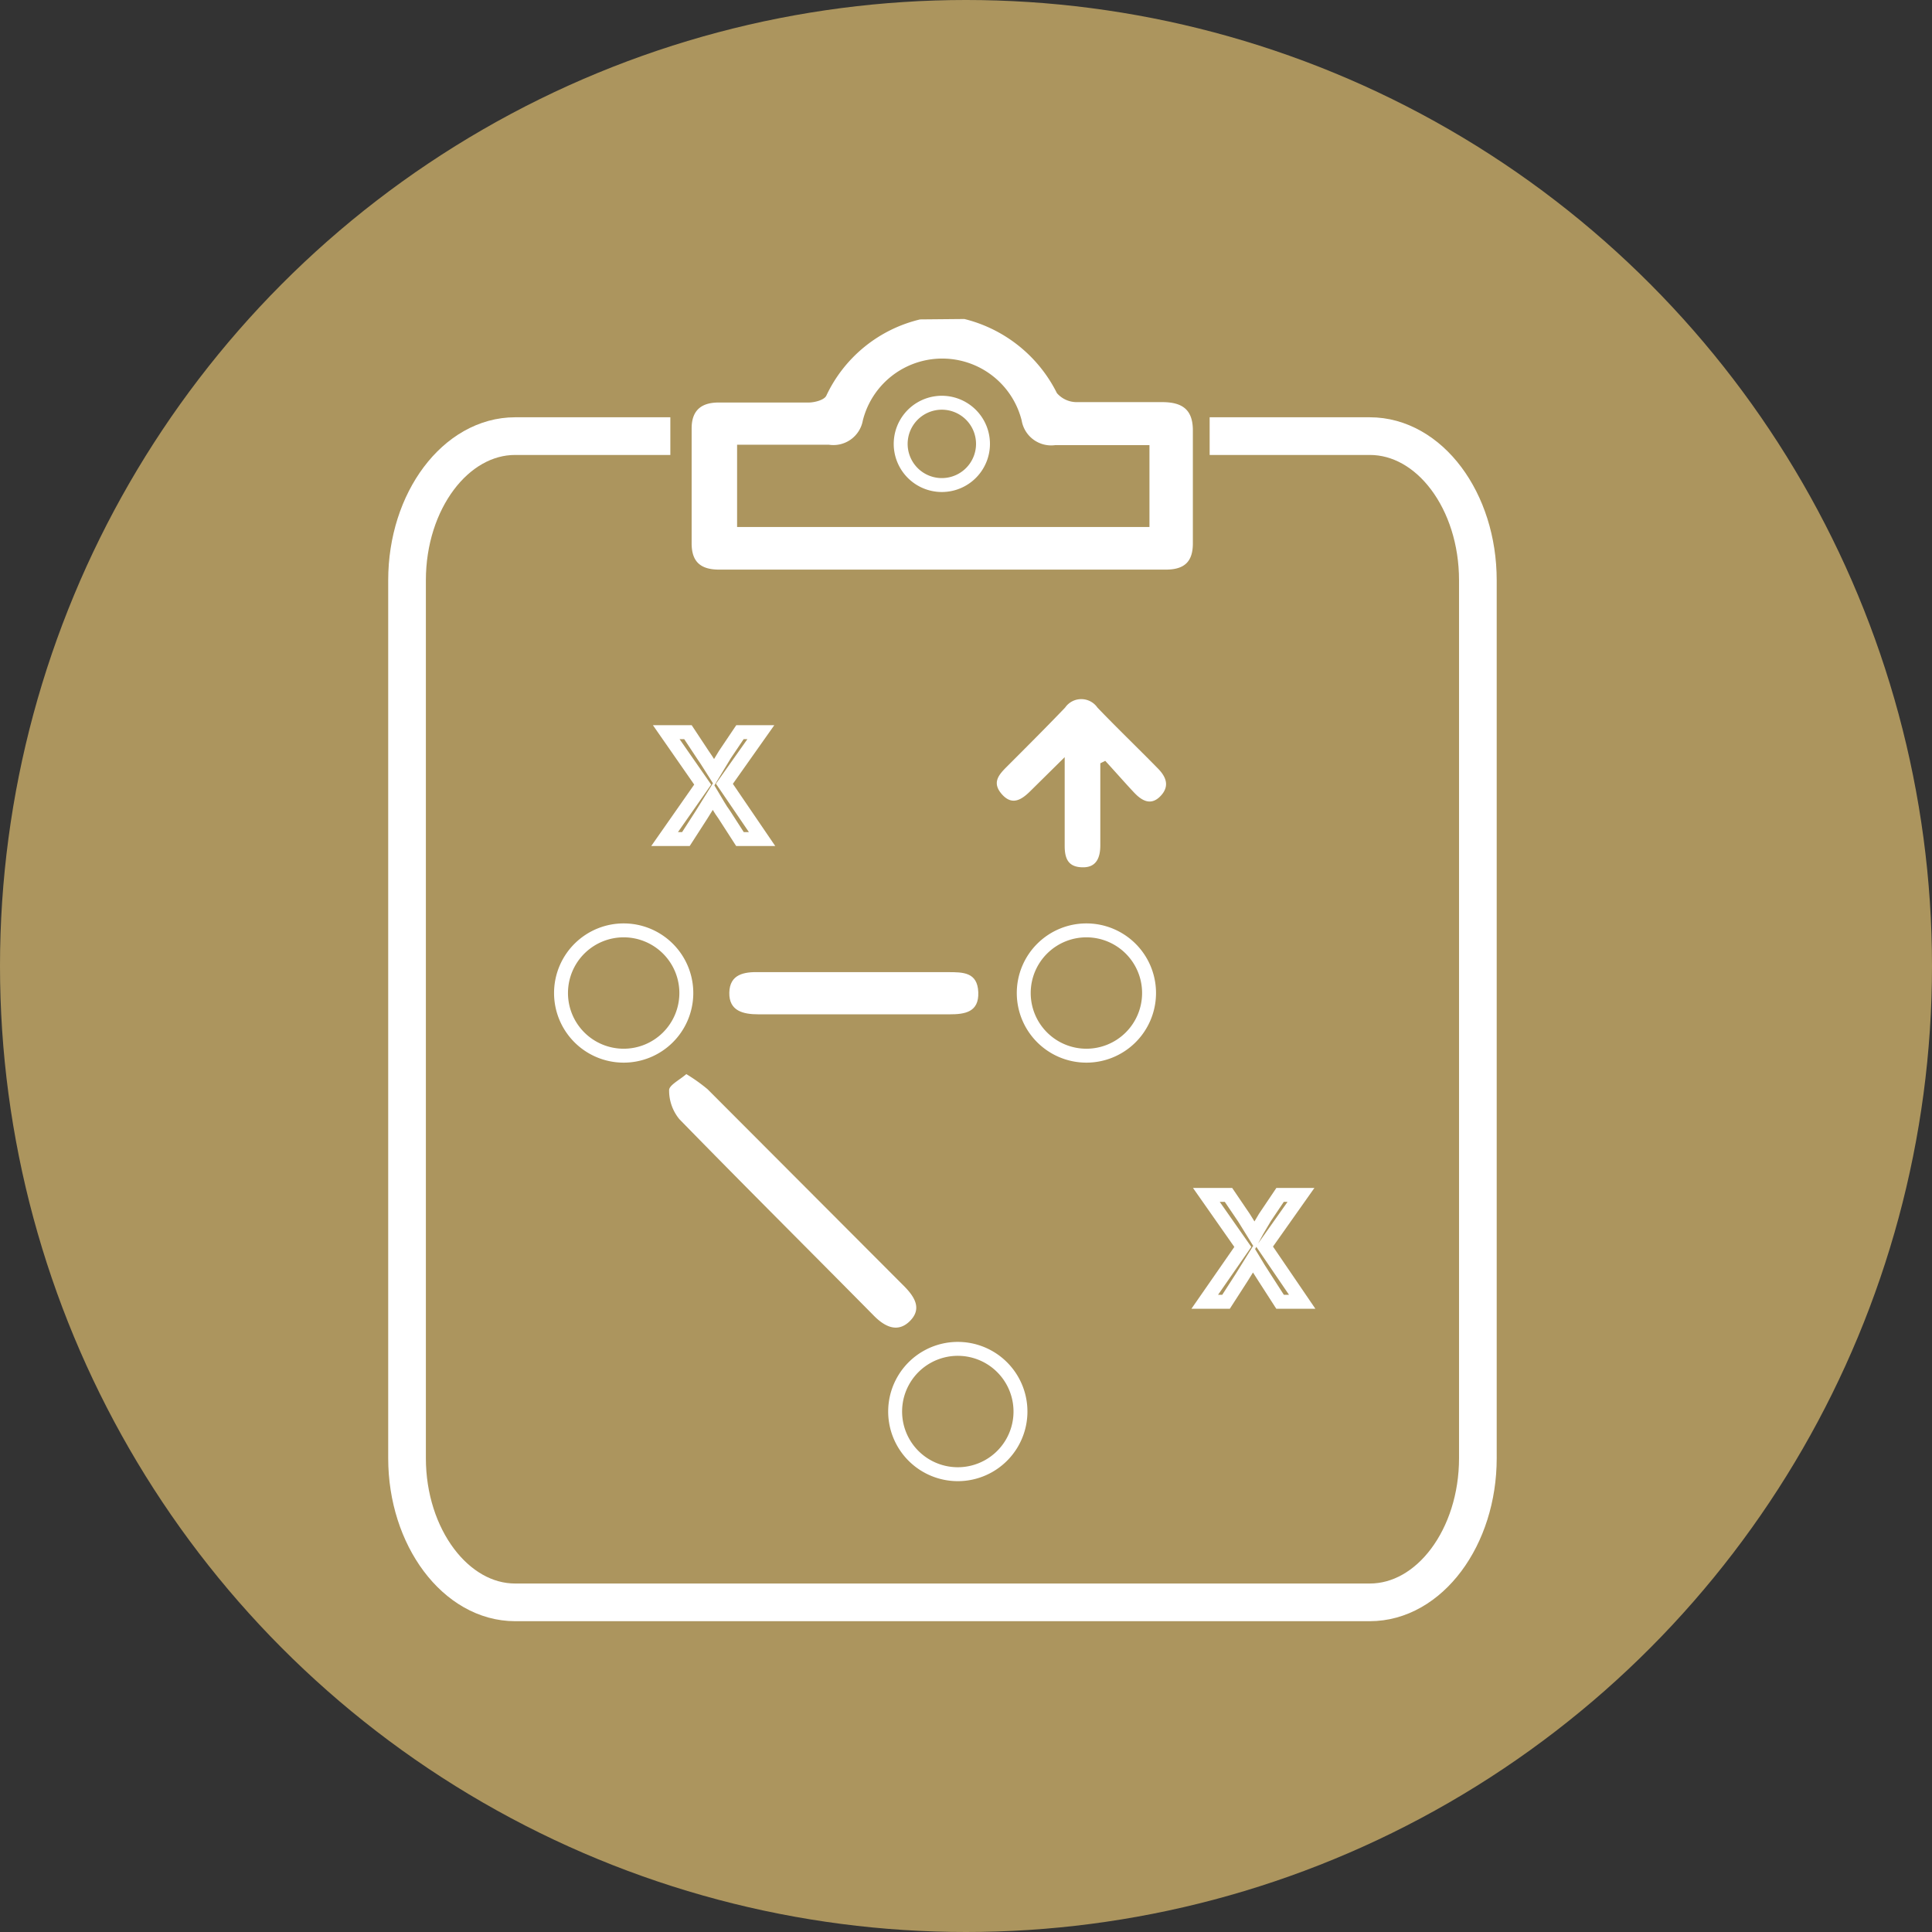
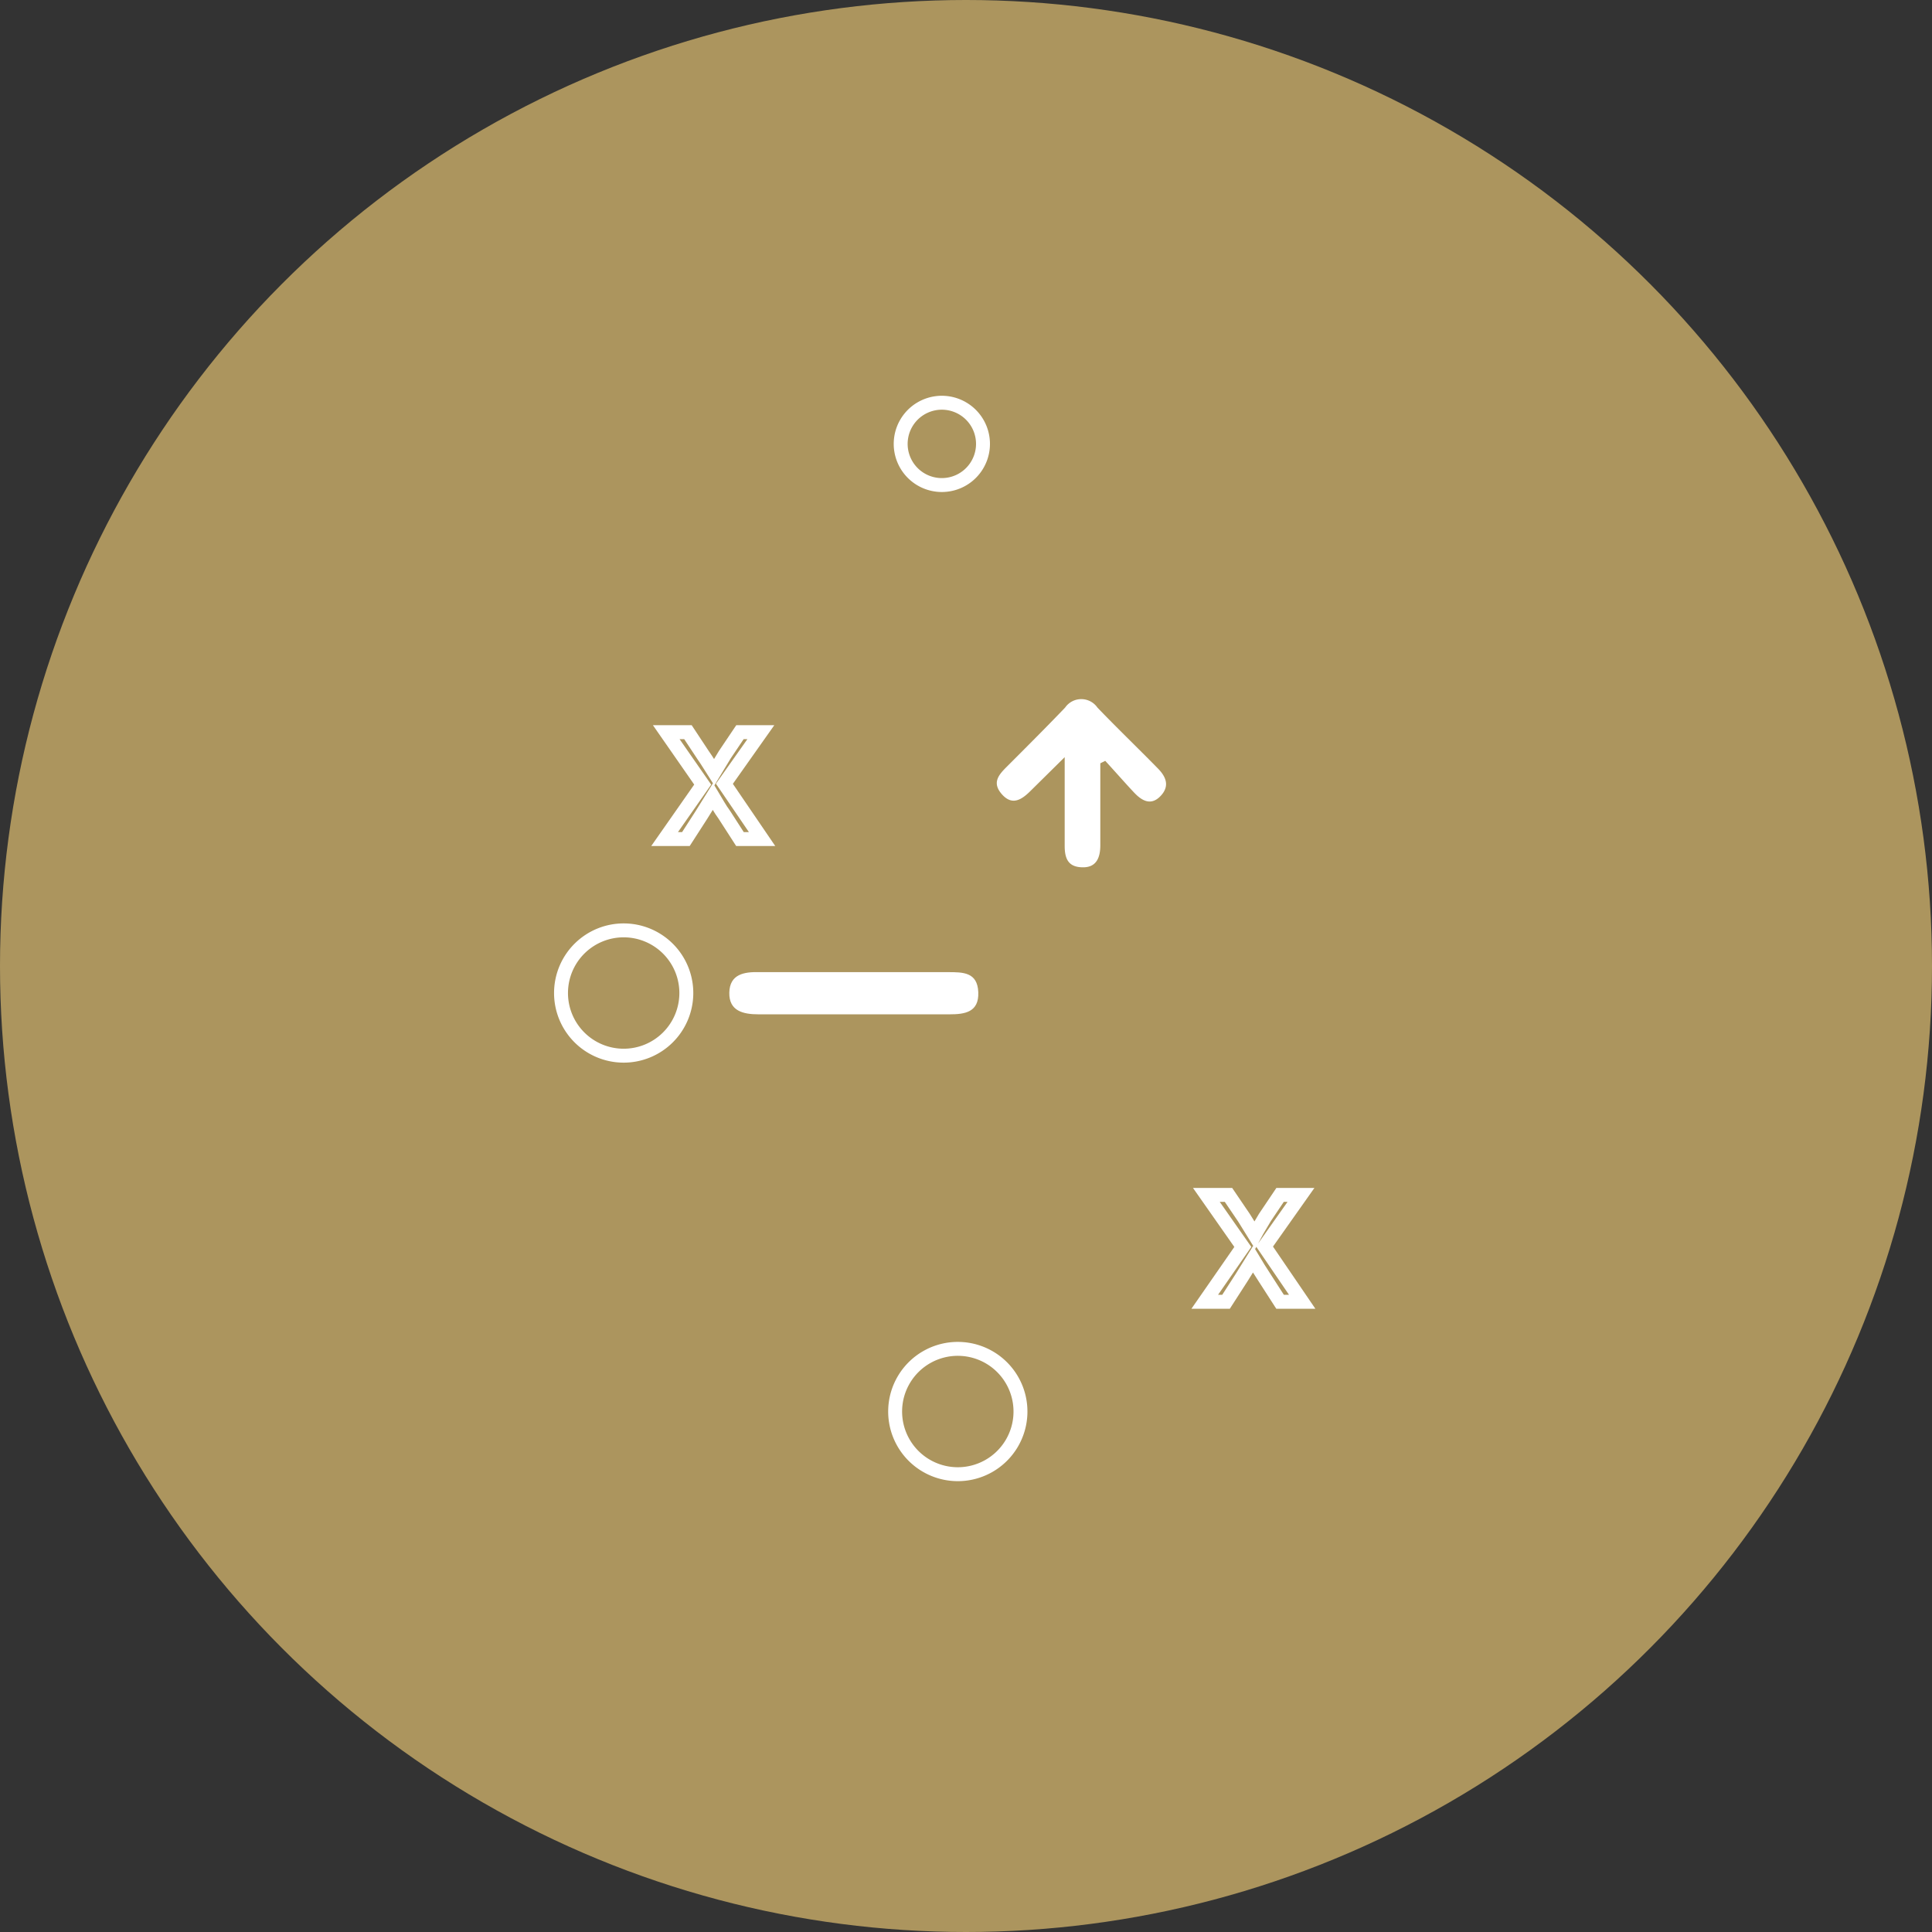
<svg xmlns="http://www.w3.org/2000/svg" viewBox="0 0 47.18 47.18">
  <rect x="0" y="0" width="47.18" height="47.18" fill="#333333" stroke="none" />
  <title>icon_ct</title>
  <g id="Livello_2" data-name="Livello 2">
    <g id="Livello_1-2" data-name="Livello 1">
      <circle cx="23.59" cy="23.59" r="23.59" fill="#ac955e" />
-       <path d="M23.55,7.79A3.45,3.45,0,0,1,25.81,9.6a.64.64,0,0,0,.47.22c.7,0,1.4,0,2.1,0,.49,0,.75.18.75.69,0,.92,0,1.84,0,2.76,0,.44-.2.64-.66.64H17.56c-.46,0-.67-.2-.67-.64V10.46c0-.45.25-.64.69-.63.72,0,1.44,0,2.16,0,.15,0,.39-.06.44-.17a3.4,3.4,0,0,1,2.29-1.86ZM18,12.87H28.07v-2h-2.3a.73.73,0,0,1-.82-.6,2,2,0,0,0-3.88,0,.73.73,0,0,1-.83.59H18Z" fill="#fff" />
      <path d="M26.87,18.64v2c0,.28-.08.54-.42.54S26,21,26,20.66V18.49l-.83.82c-.22.22-.45.37-.7.09s-.09-.47.11-.67c.48-.48,1-1,1.43-1.45a.48.48,0,0,1,.79,0c.48.5,1,1,1.47,1.48.21.21.3.44.07.68s-.45.12-.64-.08-.47-.52-.71-.78Z" fill="#fff" />
-       <path d="M16.76,26.23a4.17,4.17,0,0,1,.52.37l4.82,4.83c.25.26.41.54.12.83s-.6.15-.87-.12c-1.58-1.6-3.18-3.19-4.76-4.81a1.1,1.1,0,0,1-.25-.71C16.34,26.5,16.6,26.37,16.76,26.23Z" fill="#fff" />
      <path d="M15.23,25.78a1.53,1.53,0,1,1,1.53-1.5A1.53,1.53,0,0,1,15.23,25.78Z" fill="none" stroke="#fff" stroke-miterlimit="10" stroke-width="0.34" />
      <path d="M20.87,23.74h2.28c.37,0,.72,0,.74.49s-.33.54-.7.54H18.52c-.37,0-.72-.08-.71-.53s.36-.51.73-.5Z" fill="#fff" />
      <path d="M24,10.94a1,1,0,1,1-2-.2,1,1,0,0,1,2,.2Z" fill="none" stroke="#fff" stroke-miterlimit="10" stroke-width="0.34" />
-       <path d="M26.53,25.78a1.53,1.53,0,1,1,1.53-1.5A1.53,1.53,0,0,1,26.53,25.78Z" fill="none" stroke="#fff" stroke-miterlimit="10" stroke-width="0.34" />
      <path d="M23.36,36a1.53,1.53,0,1,1,.06-3.06A1.53,1.53,0,0,1,23.36,36Z" fill="none" stroke="#fff" stroke-miterlimit="10" stroke-width="0.34" />
      <path d="M16.8,17.88l.37.56c.1.14.18.28.27.42h0l.26-.43.37-.55h.51l-.89,1.26.92,1.35h-.54l-.38-.59c-.11-.15-.19-.3-.28-.45h0l-.28.45-.38.59h-.52l.93-1.33-.89-1.28Z" fill="none" stroke="#fff" stroke-miterlimit="10" stroke-width="0.34" />
      <path d="M30,29.18l.38.56.26.42h0c.08-.15.17-.29.25-.43l.37-.55h.51l-.89,1.26.92,1.35h-.54l-.38-.59c-.1-.15-.19-.3-.28-.45h0l-.28.45-.38.59h-.52l.93-1.34-.89-1.27Z" fill="none" stroke="#fff" stroke-miterlimit="10" stroke-width="0.34" />
-       <path d="M16.37,10.65H12.58c-1.45,0-2.64,1.58-2.64,3.52V35.61c0,1.93,1.19,3.52,2.64,3.52H33.45c1.46,0,2.64-1.59,2.64-3.52V14.17c0-1.94-1.18-3.52-2.64-3.52H29.54" fill="none" stroke="#fff" stroke-miterlimit="10" stroke-width="0.92" />
    </g>
  </g>
</svg>